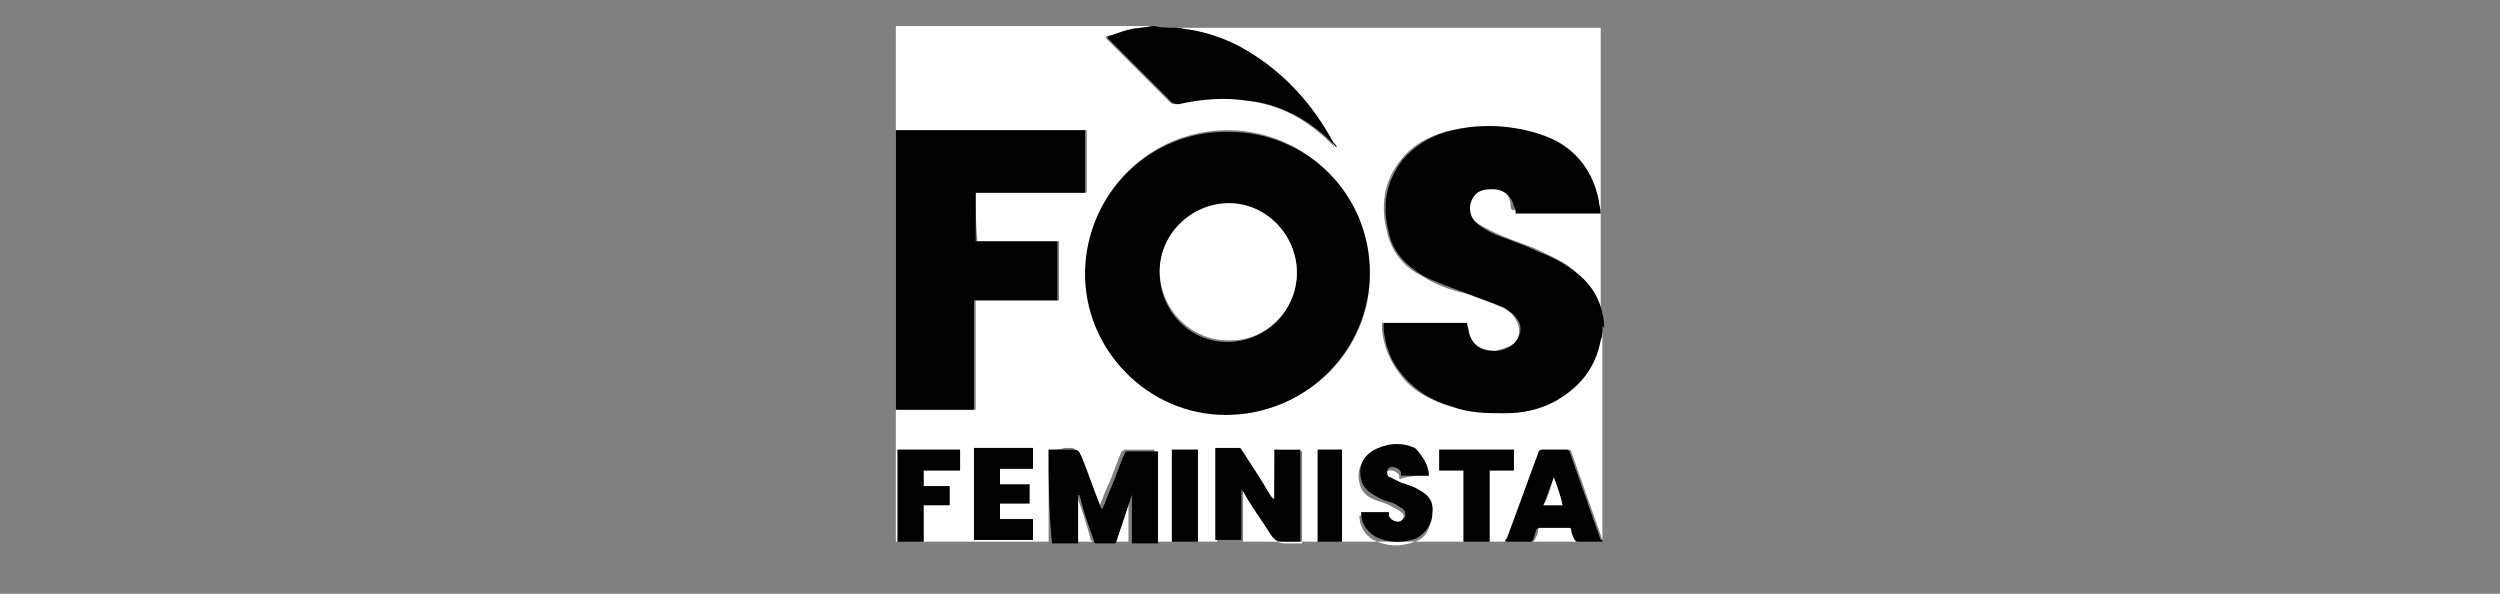
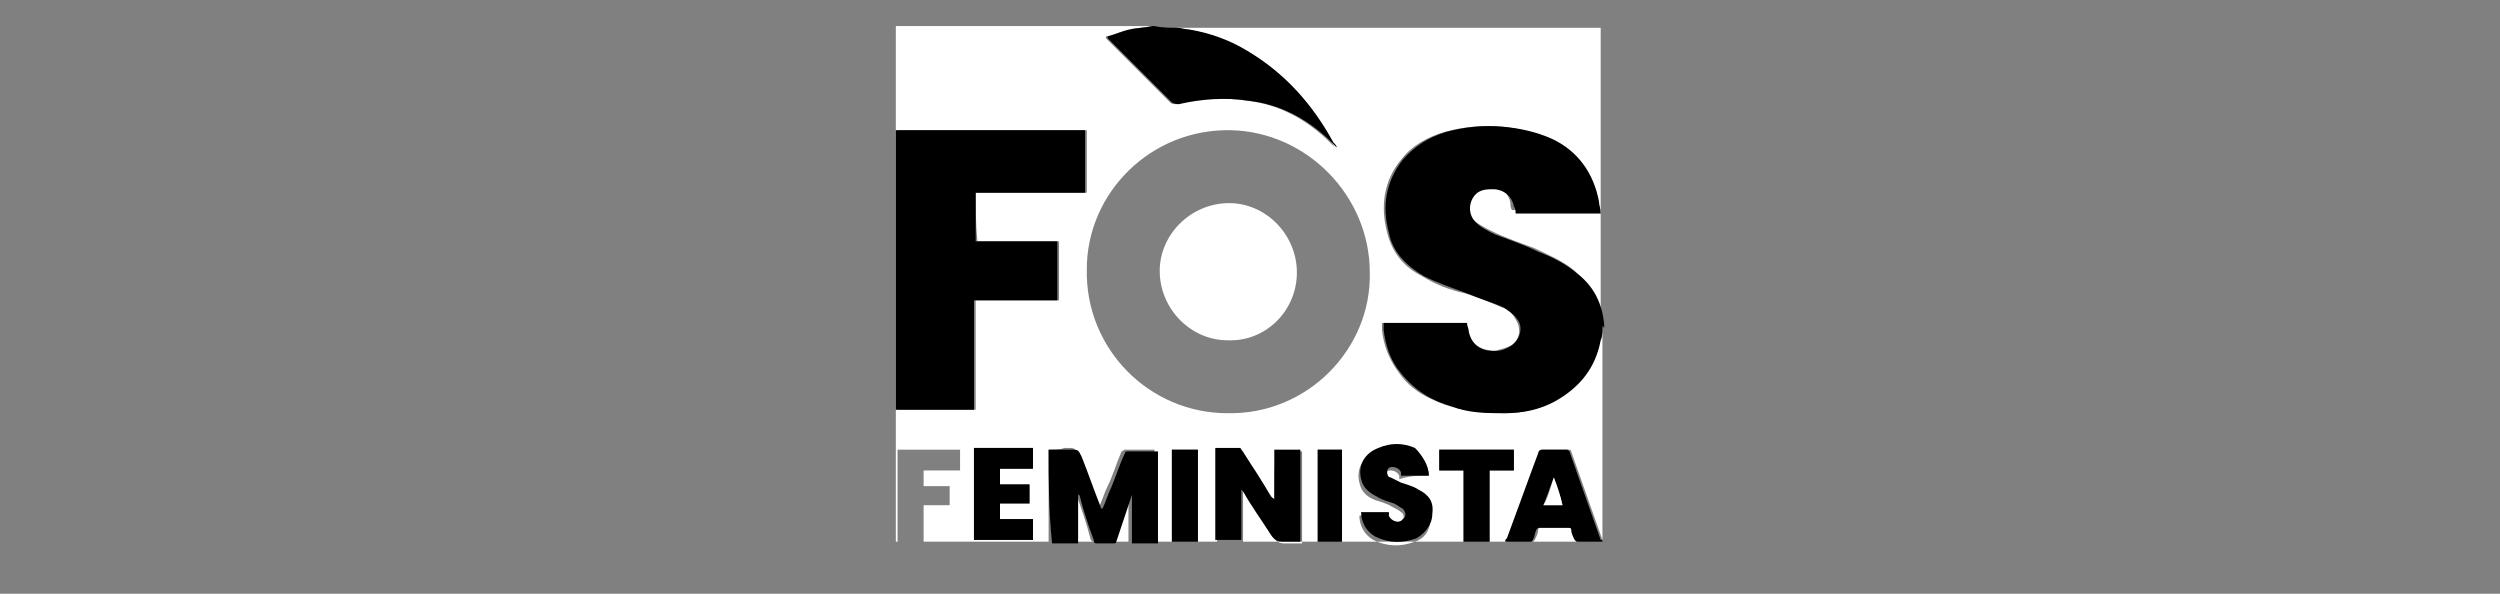
<svg xmlns="http://www.w3.org/2000/svg" version="1.1" id="Layer_1" x="0px" y="0px" viewBox="0 0 144 34.2" style="enable-background:new 0 0 144 34.2;" xml:space="preserve">
  <rect x="0" y="0" width="144" height="34.2" fill="#808080" stroke="none" />
  <style type="text/css">
	.st0{fill:#FFFFFF;}
</style>
  <g>
    <path class="st0" d="M92.3,18.9c0,4.1,0,8.2,0,12.3c-13.6,0-27.1,0-40.7,0c0-9.9,0-19.8,0-29.7c4.9,0,9.9,0,14.8,0c0,0-0.1,0-0.1,0   c-0.4,0.1-0.9,0.1-1.3,0.2c-0.4,0.1-0.8,0.3-1.3,0.4c0,0,0,0,0,0.1c0,0,0.1,0.1,0.1,0.1c1.2,1.2,2.4,2.4,3.6,3.6   c0.1,0.1,0.2,0.1,0.4,0.1c1.3-0.4,2.7-0.4,4-0.2c1.8,0.2,3.3,1,4.6,2.2c0.2,0.2,0.3,0.3,0.5,0.5c0,0,0,0,0,0   c-0.1-0.1-0.1-0.2-0.2-0.3c-1.2-2.2-2.8-4-5-5.3c-1-0.6-2.1-1-3.3-1.2c-0.2,0-0.5-0.1-0.7-0.1c8.2,0,16.3,0,24.5,0   c0,5.7,0,11.4,0,17.1c0-0.1,0-0.1,0-0.2c-0.1-1.2-0.6-2.1-1.5-2.9c-0.7-0.6-1.5-0.9-2.3-1.3c-0.8-0.3-1.7-0.6-2.5-1   c-0.4-0.2-0.8-0.4-1.1-0.7c-0.5-0.5-0.4-1.3,0.1-1.7c0.3-0.2,0.6-0.2,0.9-0.2c0.6,0,1.1,0.4,1.2,1c0,0.1,0,0.3,0.1,0.4   c1.6,0,3.2,0,4.9,0c0-0.2,0-0.4-0.1-0.7C91.8,10,90.9,8.8,89.3,8c-0.9-0.4-1.8-0.6-2.8-0.7c-1.1-0.1-2.2,0-3.3,0.3   c-1,0.3-1.9,0.8-2.5,1.6c-1,1.2-1.2,2.7-0.8,4.2c0.3,1.2,1,2,2,2.5c0.8,0.5,1.6,0.8,2.5,1c0.7,0.2,1.4,0.5,2.1,0.8   c0.3,0.1,0.6,0.3,0.8,0.7c0.4,0.6,0.2,1.4-0.5,1.6c-0.2,0.1-0.4,0.1-0.6,0.2c-0.7,0-1.4-0.2-1.7-1.1c0-0.2-0.1-0.3-0.1-0.5   c-1.6,0-3.2,0-4.8,0c0,0.2,0,0.3,0,0.4c0.1,0.9,0.4,1.7,1,2.5c0.7,1,1.7,1.5,2.9,1.9c1,0.3,2.1,0.4,3.1,0.4c1,0,2-0.2,2.9-0.7   c1.4-0.7,2.3-1.9,2.6-3.5C92.3,19.4,92.3,19.2,92.3,18.9z M78.9,15.7c0-4.4-3.6-8.1-8-8.2c-4.6-0.1-8.3,3.6-8.3,8   c-0.1,4.6,3.6,8.3,8.1,8.3C75.3,23.9,79,20.1,78.9,15.7z M56.2,11.1c2.2,0,4.3,0,6.4,0c0-1.2,0-2.4,0-3.6c-3.6,0-7.3,0-10.9,0   c0,5.4,0,10.7,0,16.1c1.5,0,3,0,4.5,0c0-2.1,0-4.2,0-6.3c1.6,0,3.2,0,4.8,0c0-1.1,0-2.3,0-3.4c-1.6,0-3.2,0-4.7,0   C56.2,12.9,56.2,12,56.2,11.1z M60.4,25.9c0,1.8,0,3.5,0,5.3c0.5,0,1,0,1.5,0c0-0.9,0-1.8,0-2.8c0,0,0.1,0.1,0.1,0.1   c0.3,0.8,0.6,1.7,0.8,2.5c0,0.1,0.1,0.2,0.2,0.2c0.3,0,0.6,0,0.9,0c0.1,0,0.1,0,0.2-0.1c0.2-0.6,0.4-1.2,0.6-1.8   c0.1-0.3,0.2-0.6,0.3-0.9c0,0,0,0,0,0c0,0.9,0,1.8,0,2.8c0.5,0,1,0,1.5,0c0-1.8,0-3.5,0-5.3c0,0-0.1,0-0.1,0c-0.5,0-1.1,0-1.6,0   c-0.1,0-0.1,0.1-0.2,0.1c-0.3,0.7-0.5,1.4-0.8,2c-0.2,0.4-0.3,0.8-0.5,1.2c0-0.1,0-0.1-0.1-0.1c-0.4-1-0.7-1.9-1.1-2.9   c-0.2-0.4-0.2-0.4-0.6-0.4c-0.1,0-0.2,0-0.2,0C61.1,25.9,60.7,25.9,60.4,25.9z M73.4,28.8C73.4,28.8,73.4,28.8,73.4,28.8   c-0.1,0-0.1-0.1-0.1-0.1c-0.6-0.9-1.2-1.8-1.7-2.7c-0.1-0.1-0.1-0.1-0.2-0.1c-0.3,0-0.5,0-0.8,0c-0.2,0-0.3,0-0.5,0   c0,1.8,0,3.5,0,5.3c0.5,0,1,0,1.5,0c0-1,0-1.9,0-2.9c0,0,0.1,0.1,0.1,0.1c0.5,0.8,1.1,1.6,1.6,2.5c0.2,0.3,0.4,0.4,0.7,0.4   c0.3,0,0.7,0,1,0c0-1.8,0-3.5,0-5.3c-0.5,0-1,0-1.5,0C73.4,26.8,73.4,27.8,73.4,28.8z M92.3,31.2c0-0.1,0-0.1,0-0.1   c-0.6-1.7-1.2-3.4-1.8-5.1c0-0.1-0.1-0.1-0.2-0.1c-0.5,0-0.9,0-1.4,0c-0.1,0-0.2,0-0.2,0.2c-0.6,1.6-1.2,3.3-1.8,4.9   c0,0.1,0,0.1-0.1,0.2c0.5,0,1,0,1.5,0c0,0,0.1-0.1,0.1-0.1c0.1-0.2,0.2-0.4,0.2-0.6c0-0.1,0.1-0.1,0.2-0.1c0.5,0,1.1,0,1.6,0   c0.1,0,0.1,0,0.2,0.1c0.1,0.2,0.1,0.4,0.2,0.6c0,0,0.1,0.1,0.1,0.1C91.3,31.2,91.8,31.2,92.3,31.2z M82.3,27.4   c0-0.6-0.4-1.2-0.9-1.4c-0.7-0.3-1.4-0.3-2.1,0c-0.8,0.3-1.2,1-1,1.8c0.1,0.5,0.4,0.8,0.9,1c0.3,0.1,0.7,0.2,1,0.4   c0.2,0.1,0.4,0.2,0.5,0.3c0.2,0.1,0.2,0.4,0,0.6c-0.3,0.2-0.7,0.1-0.8-0.2c0-0.1,0-0.1,0-0.2c-0.5,0-1,0-1.6,0   c0,0.6,0.3,1.1,0.8,1.4c0.8,0.4,1.6,0.4,2.4,0.1c0.6-0.2,0.9-0.7,0.9-1.4c0-0.6-0.3-1.1-0.8-1.4c-0.3-0.2-0.6-0.3-1-0.4   c-0.2-0.1-0.4-0.2-0.6-0.3c-0.1-0.1-0.2-0.2-0.2-0.3c0-0.2,0.1-0.3,0.3-0.3c0.2,0,0.4,0.1,0.5,0.3c0,0.1,0,0.1,0,0.2   C81.2,27.4,81.7,27.4,82.3,27.4z M56.1,31.1c1.1,0,2.3,0,3.4,0c0-0.4,0-0.8,0-1.2c-0.6,0-1.3,0-1.9,0c0-0.3,0-0.6,0-0.9   c0.6,0,1.1,0,1.7,0c0-0.4,0-0.7,0-1.1c-0.6,0-1.1,0-1.7,0c0-0.3,0-0.6,0-0.9c0.6,0,1.3,0,1.9,0c0-0.4,0-0.8,0-1.2   c-1.1,0-2.3,0-3.4,0C56.1,27.6,56.1,29.4,56.1,31.1z M55.3,25.9c-1.2,0-2.4,0-3.6,0c0,1.8,0,3.5,0,5.3c0.5,0,1,0,1.5,0   c0-0.7,0-1.4,0-2.1c0.5,0,1,0,1.5,0c0-0.4,0-0.8,0-1.1c-0.5,0-1,0-1.5,0c0-0.3,0-0.6,0-0.9c0.7,0,1.4,0,2.1,0   C55.3,26.6,55.3,26.3,55.3,25.9z M85.8,31.2c0-1.4,0-2.7,0-4.1c0.5,0,0.9,0,1.4,0c0-0.4,0-0.8,0-1.2c-1.4,0-2.9,0-4.3,0   c0,0.4,0,0.8,0,1.2c0.5,0,0.9,0,1.4,0c0,1.4,0,2.7,0,4.1C84.8,31.2,85.3,31.2,85.8,31.2z M69,31.2c0-1.8,0-3.5,0-5.3   c-0.5,0-1,0-1.5,0c0,1.8,0,3.5,0,5.3C68,31.2,68.5,31.2,69,31.2z M75.9,25.9c0,1.8,0,3.5,0,5.3c0.5,0,1,0,1.4,0c0-1.8,0-3.5,0-5.3   C76.9,25.9,76.4,25.9,75.9,25.9z" />
    <path d="M92.3,18.9c0,0.2,0,0.5-0.1,0.7c-0.3,1.6-1.2,2.7-2.6,3.5c-0.9,0.5-1.9,0.7-2.9,0.7c-1.1,0-2.1,0-3.1-0.4   c-1.1-0.3-2.1-0.9-2.9-1.9c-0.6-0.7-0.9-1.6-1-2.5c0-0.1,0-0.3,0-0.4c1.6,0,3.2,0,4.8,0c0,0.2,0.1,0.3,0.1,0.5   c0.2,0.9,0.9,1.2,1.7,1.1c0.2,0,0.4-0.1,0.6-0.2c0.6-0.3,0.9-1.1,0.5-1.6c-0.2-0.3-0.5-0.5-0.8-0.7c-0.7-0.3-1.4-0.5-2.1-0.8   c-0.8-0.3-1.7-0.6-2.5-1c-1-0.6-1.8-1.4-2-2.5c-0.4-1.5-0.2-2.9,0.8-4.2c0.7-0.8,1.5-1.3,2.5-1.6c1.1-0.3,2.2-0.4,3.3-0.3   c1,0.1,1.9,0.3,2.8,0.7c1.5,0.7,2.4,2,2.7,3.6c0,0.2,0.1,0.4,0.1,0.7c-1.6,0-3.3,0-4.9,0c0-0.1,0-0.3-0.1-0.4c-0.1-0.6-0.6-1-1.2-1   c-0.3,0-0.6,0-0.9,0.2c-0.5,0.4-0.6,1.2-0.1,1.7c0.3,0.3,0.7,0.5,1.1,0.7c0.8,0.3,1.7,0.6,2.5,1c0.8,0.3,1.6,0.7,2.3,1.3   c0.9,0.7,1.4,1.7,1.5,2.9c0,0.1,0,0.1,0,0.2C92.3,18.7,92.3,18.8,92.3,18.9z" />
    <path d="M67.8,1.6c0.2,0,0.5,0.1,0.7,0.1c1.2,0.2,2.3,0.6,3.3,1.2c2.2,1.3,3.8,3.1,5,5.3C76.9,8.3,77,8.4,77,8.5c0,0,0,0,0,0   c-0.2-0.2-0.3-0.3-0.5-0.5c-1.3-1.2-2.8-2-4.6-2.2c-1.3-0.2-2.7-0.1-4,0.2c-0.1,0-0.2,0-0.4-0.1c-1.2-1.2-2.4-2.4-3.6-3.6   c0,0-0.1-0.1-0.1-0.1c0,0,0,0,0-0.1c0.4-0.1,0.8-0.3,1.3-0.4c0.4-0.1,0.9-0.1,1.3-0.2c0,0,0.1,0,0.1,0C66.9,1.6,67.4,1.6,67.8,1.6z   " />
-     <path d="M78.9,15.7c0,4.5-3.7,8.2-8.3,8.2c-4.5,0-8.2-3.8-8.1-8.3c0.1-4.4,3.7-8.1,8.3-8C75.3,7.6,78.9,11.2,78.9,15.7z M74.7,15.7   c0-2.1-1.8-3.9-3.9-3.9c-2.2,0-4,1.7-4,3.9c0,2.2,1.7,4,3.9,4C72.9,19.7,74.7,17.9,74.7,15.7z" />
    <path d="M56.2,11.1c0,1,0,1.9,0,2.8c1.6,0,3.2,0,4.7,0c0,1.2,0,2.3,0,3.4c-1.6,0-3.2,0-4.8,0c0,2.1,0,4.2,0,6.3c-1.5,0-3,0-4.5,0   c0-5.4,0-10.7,0-16.1c3.6,0,7.3,0,10.9,0c0,1.2,0,2.4,0,3.6C60.5,11.1,58.4,11.1,56.2,11.1z" />
    <path d="M60.4,25.9c0.4,0,0.8,0,1.1,0c0.1,0,0.2,0,0.2,0c0.4,0,0.4,0,0.6,0.4c0.4,1,0.7,1.9,1.1,2.9c0,0,0,0.1,0.1,0.1   c0.2-0.4,0.3-0.8,0.5-1.2c0.3-0.7,0.5-1.4,0.8-2c0-0.1,0.1-0.1,0.2-0.1c0.5,0,1.1,0,1.6,0c0,0,0.1,0,0.1,0c0,1.8,0,3.5,0,5.3   c-0.5,0-1,0-1.5,0c0-0.9,0-1.8,0-2.8c0,0,0,0,0,0c-0.1,0.3-0.2,0.6-0.3,0.9c-0.2,0.6-0.4,1.2-0.6,1.8c0,0.1-0.1,0.1-0.2,0.1   c-0.3,0-0.6,0-0.9,0c-0.1,0-0.2,0-0.2-0.2c-0.3-0.8-0.6-1.7-0.8-2.5c0,0,0-0.1-0.1-0.1c0,0.9,0,1.8,0,2.8c-0.5,0-1,0-1.5,0   C60.4,29.4,60.4,27.6,60.4,25.9z" />
    <path d="M73.4,28.8c0-1,0-1.9,0-2.9c0.5,0,1,0,1.5,0c0,1.8,0,3.5,0,5.3c-0.3,0-0.7,0-1,0c-0.3,0-0.5-0.1-0.7-0.4   c-0.5-0.8-1.1-1.6-1.6-2.5c0,0,0,0-0.1-0.1c0,1,0,1.9,0,2.9c-0.5,0-1,0-1.5,0c0-1.8,0-3.5,0-5.3c0.2,0,0.3,0,0.5,0   c0.3,0,0.5,0,0.8,0c0.1,0,0.2,0,0.2,0.1c0.6,0.9,1.2,1.8,1.7,2.7C73.3,28.7,73.4,28.7,73.4,28.8C73.4,28.8,73.4,28.8,73.4,28.8z" />
    <path d="M92.3,31.2c-0.5,0-1,0-1.5,0c0,0-0.1-0.1-0.1-0.1c-0.1-0.2-0.2-0.4-0.2-0.6c0-0.1-0.1-0.1-0.2-0.1c-0.5,0-1.1,0-1.6,0   c-0.1,0-0.1,0-0.2,0.1c-0.1,0.2-0.1,0.4-0.2,0.6c0,0-0.1,0.1-0.1,0.1c-0.5,0-1,0-1.5,0c0-0.1,0-0.1,0.1-0.2   c0.6-1.6,1.2-3.3,1.8-4.9c0-0.1,0.1-0.2,0.2-0.2c0.5,0,0.9,0,1.4,0c0.1,0,0.1,0,0.2,0.1c0.6,1.7,1.2,3.4,1.8,5.1   C92.3,31.1,92.3,31.1,92.3,31.2z M89.5,27.5C89.5,27.5,89.5,27.5,89.5,27.5c-0.2,0.5-0.4,1.1-0.6,1.6c0.4,0,0.7,0,1.1,0   C89.9,28.6,89.7,28.1,89.5,27.5z" />
    <path d="M82.3,27.4c-0.5,0-1.1,0-1.6,0c0-0.1,0-0.1,0-0.2c-0.1-0.2-0.3-0.3-0.5-0.3c-0.2,0-0.3,0.1-0.3,0.3c0,0.2,0.1,0.3,0.2,0.3   c0.2,0.1,0.4,0.2,0.6,0.3c0.3,0.1,0.7,0.2,1,0.4c0.6,0.3,0.9,0.7,0.8,1.4c0,0.6-0.4,1.1-0.9,1.4c-0.8,0.3-1.6,0.3-2.4-0.1   c-0.5-0.3-0.8-0.8-0.8-1.4c0.5,0,1,0,1.6,0c0,0.1,0,0.1,0,0.2c0.1,0.3,0.6,0.5,0.8,0.2c0.2-0.1,0.2-0.4,0-0.6   c-0.2-0.1-0.3-0.2-0.5-0.3c-0.3-0.1-0.7-0.2-1-0.4c-0.4-0.2-0.8-0.5-0.9-1c-0.2-0.8,0.2-1.5,1-1.8c0.7-0.3,1.4-0.3,2.1,0   C81.9,26.2,82.3,26.8,82.3,27.4z" />
    <path d="M56.1,31.1c0-1.8,0-3.5,0-5.3c1.1,0,2.2,0,3.4,0c0,0.4,0,0.8,0,1.2c-0.6,0-1.3,0-1.9,0c0,0.3,0,0.6,0,0.9   c0.6,0,1.1,0,1.7,0c0,0.4,0,0.7,0,1.1c-0.5,0-1.1,0-1.7,0c0,0.3,0,0.6,0,0.9c0.6,0,1.3,0,1.9,0c0,0.4,0,0.8,0,1.2   C58.4,31.1,57.2,31.1,56.1,31.1z" />
-     <path d="M55.3,25.9c0,0.4,0,0.8,0,1.2c-0.7,0-1.4,0-2.1,0c0,0.3,0,0.6,0,0.9c0.5,0,1,0,1.5,0c0,0.4,0,0.7,0,1.1c-0.5,0-1,0-1.5,0   c0,0.7,0,1.4,0,2.1c-0.5,0-1,0-1.5,0c0-1.8,0-3.5,0-5.3C52.9,25.9,54.1,25.9,55.3,25.9z" />
    <path d="M85.8,31.2c-0.5,0-1,0-1.5,0c0-1.4,0-2.7,0-4.1c-0.5,0-0.9,0-1.4,0c0-0.4,0-0.8,0-1.2c1.4,0,2.8,0,4.3,0c0,0.4,0,0.8,0,1.2   c-0.5,0-0.9,0-1.4,0C85.8,28.4,85.8,29.8,85.8,31.2z" />
    <path d="M69,31.2c-0.5,0-1,0-1.5,0c0-1.8,0-3.5,0-5.3c0.5,0,1,0,1.5,0C69,27.6,69,29.4,69,31.2z" />
-     <path d="M75.9,25.9c0.5,0,1,0,1.4,0c0,1.8,0,3.5,0,5.3c-0.5,0-1,0-1.4,0C75.9,29.4,75.9,27.6,75.9,25.9z" />
+     <path d="M75.9,25.9c0.5,0,1,0,1.4,0c0,1.8,0,3.5,0,5.3c-0.5,0-1,0-1.4,0z" />
    <path class="st0" d="M74.7,15.7c0,2.2-1.8,4-4,3.9c-2.1,0-3.9-1.8-3.9-4c0-2.1,1.8-3.9,4-3.9C72.9,11.7,74.7,13.5,74.7,15.7z" />
    <path class="st0" d="M89.5,27.5c0.2,0.5,0.4,1.1,0.5,1.6c-0.4,0-0.7,0-1.1,0C89.2,28.6,89.3,28.1,89.5,27.5   C89.5,27.5,89.5,27.5,89.5,27.5z" />
  </g>
</svg>